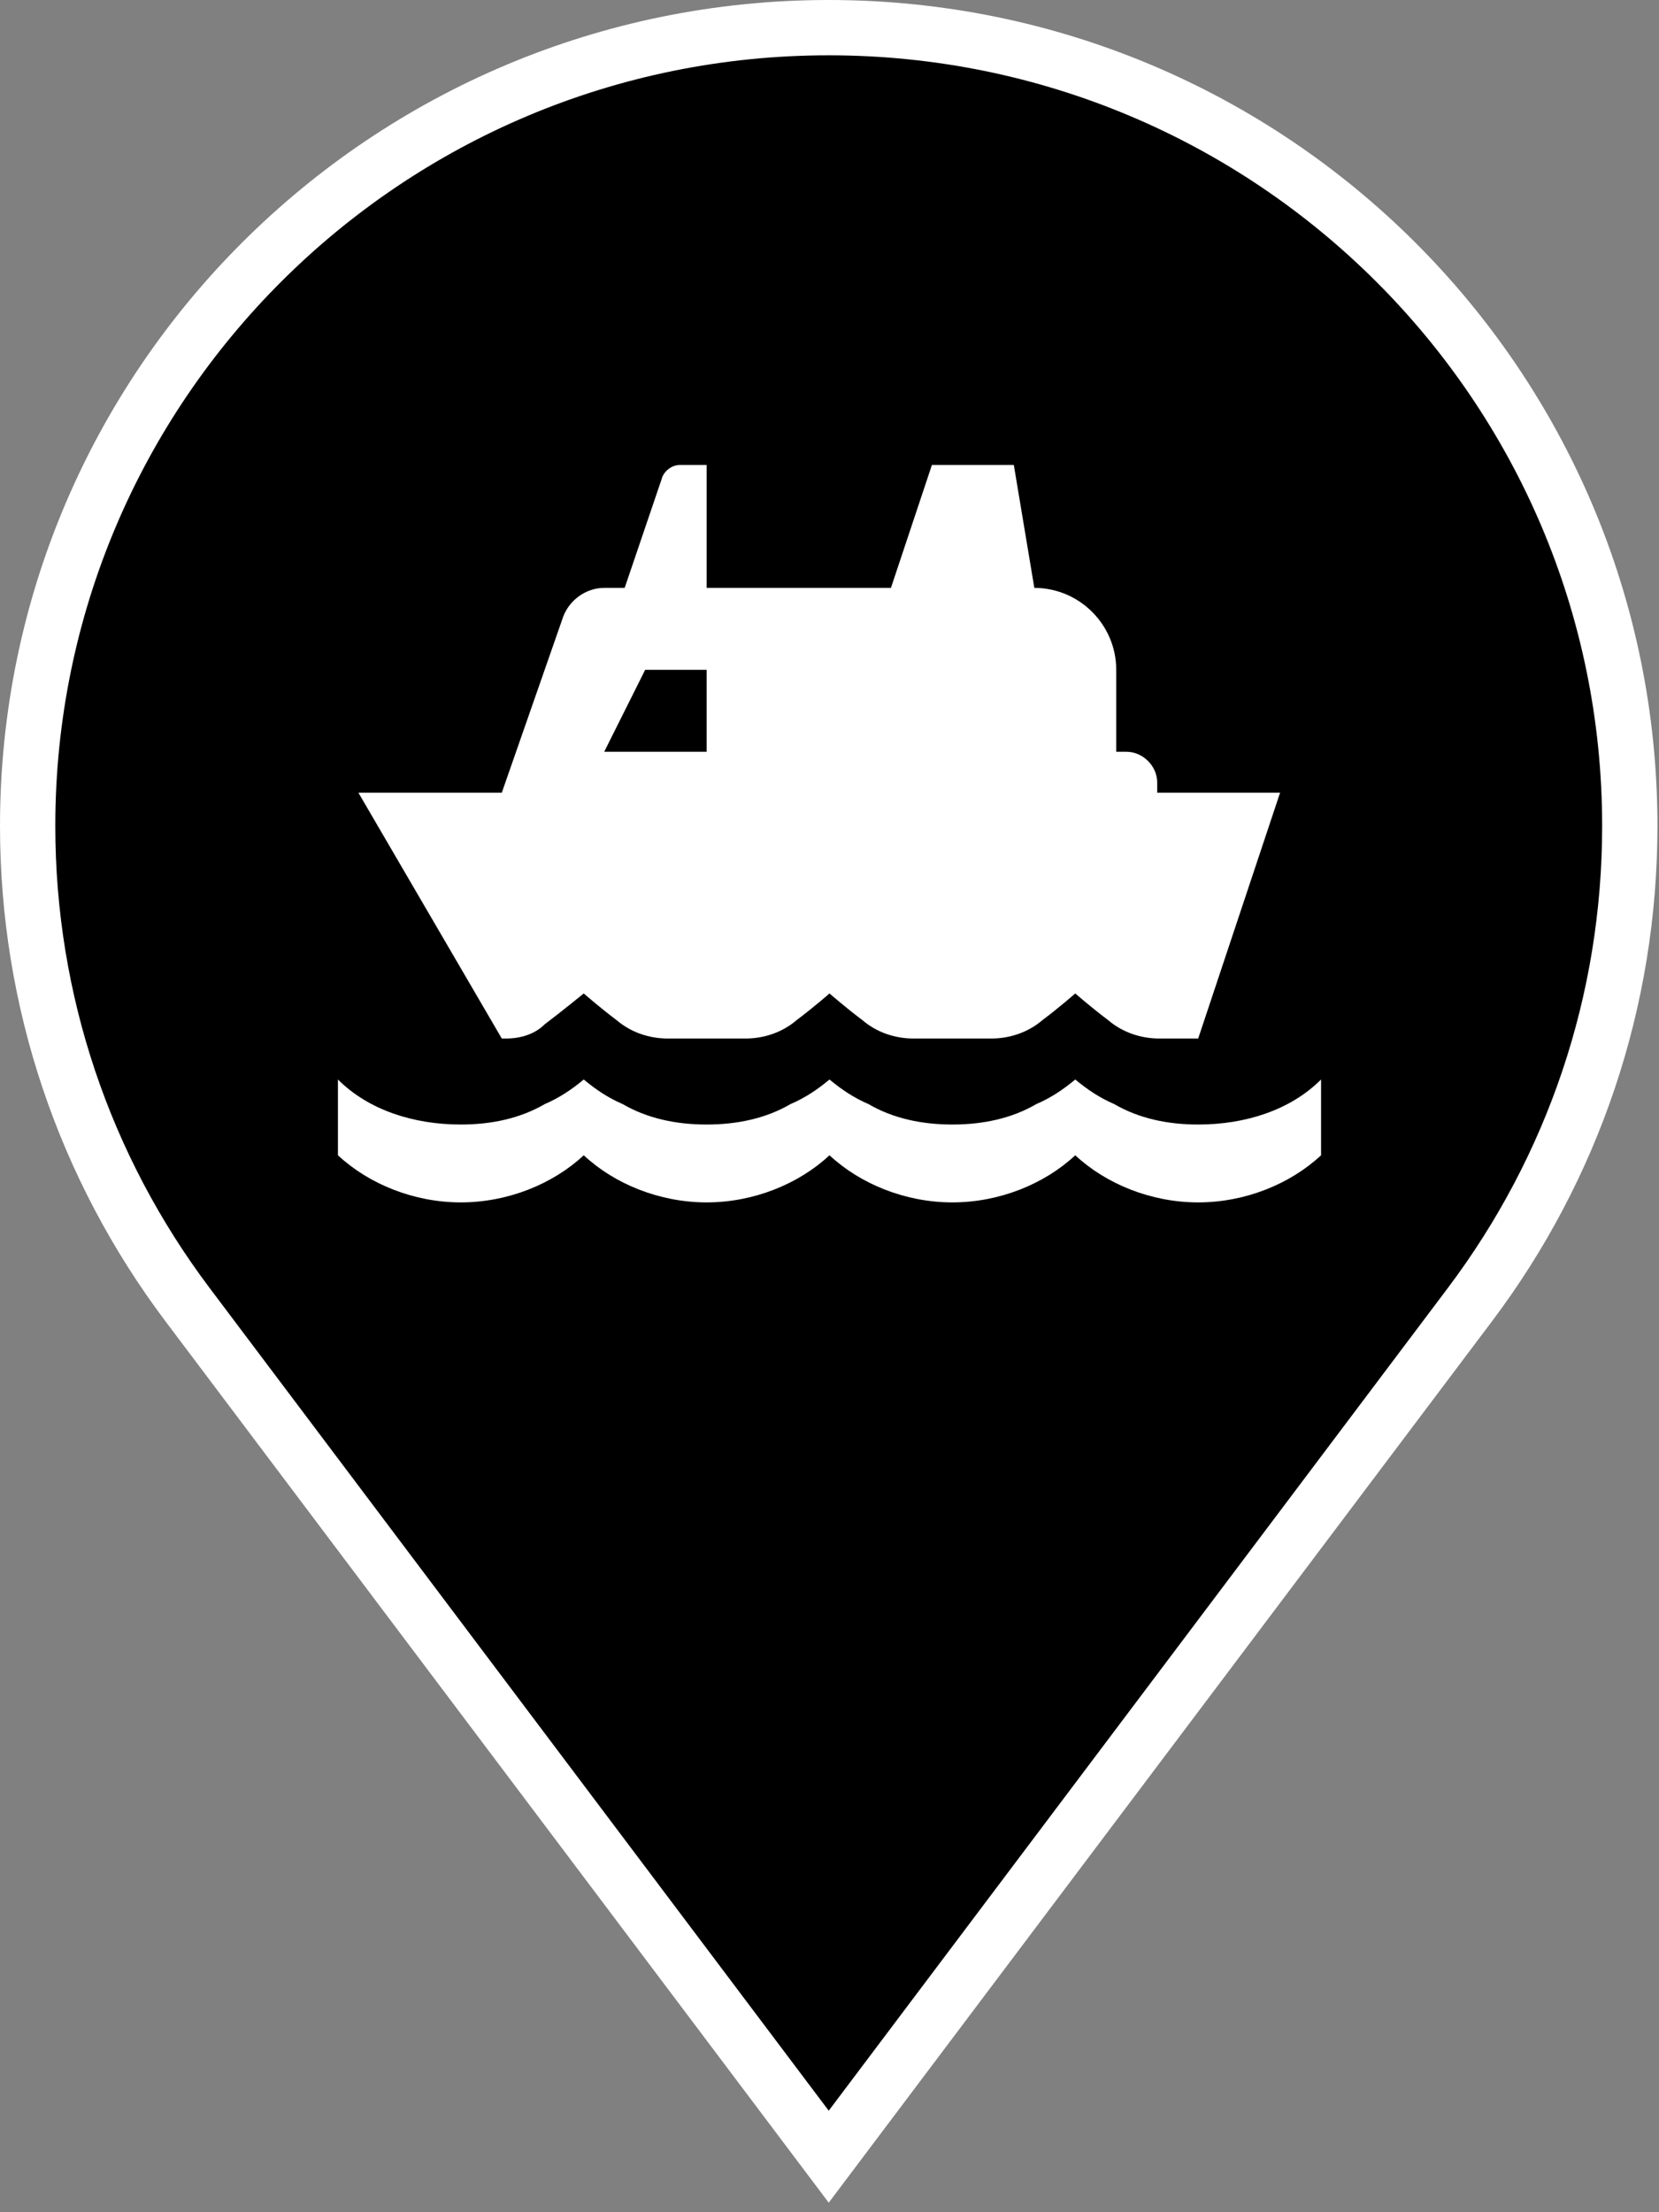
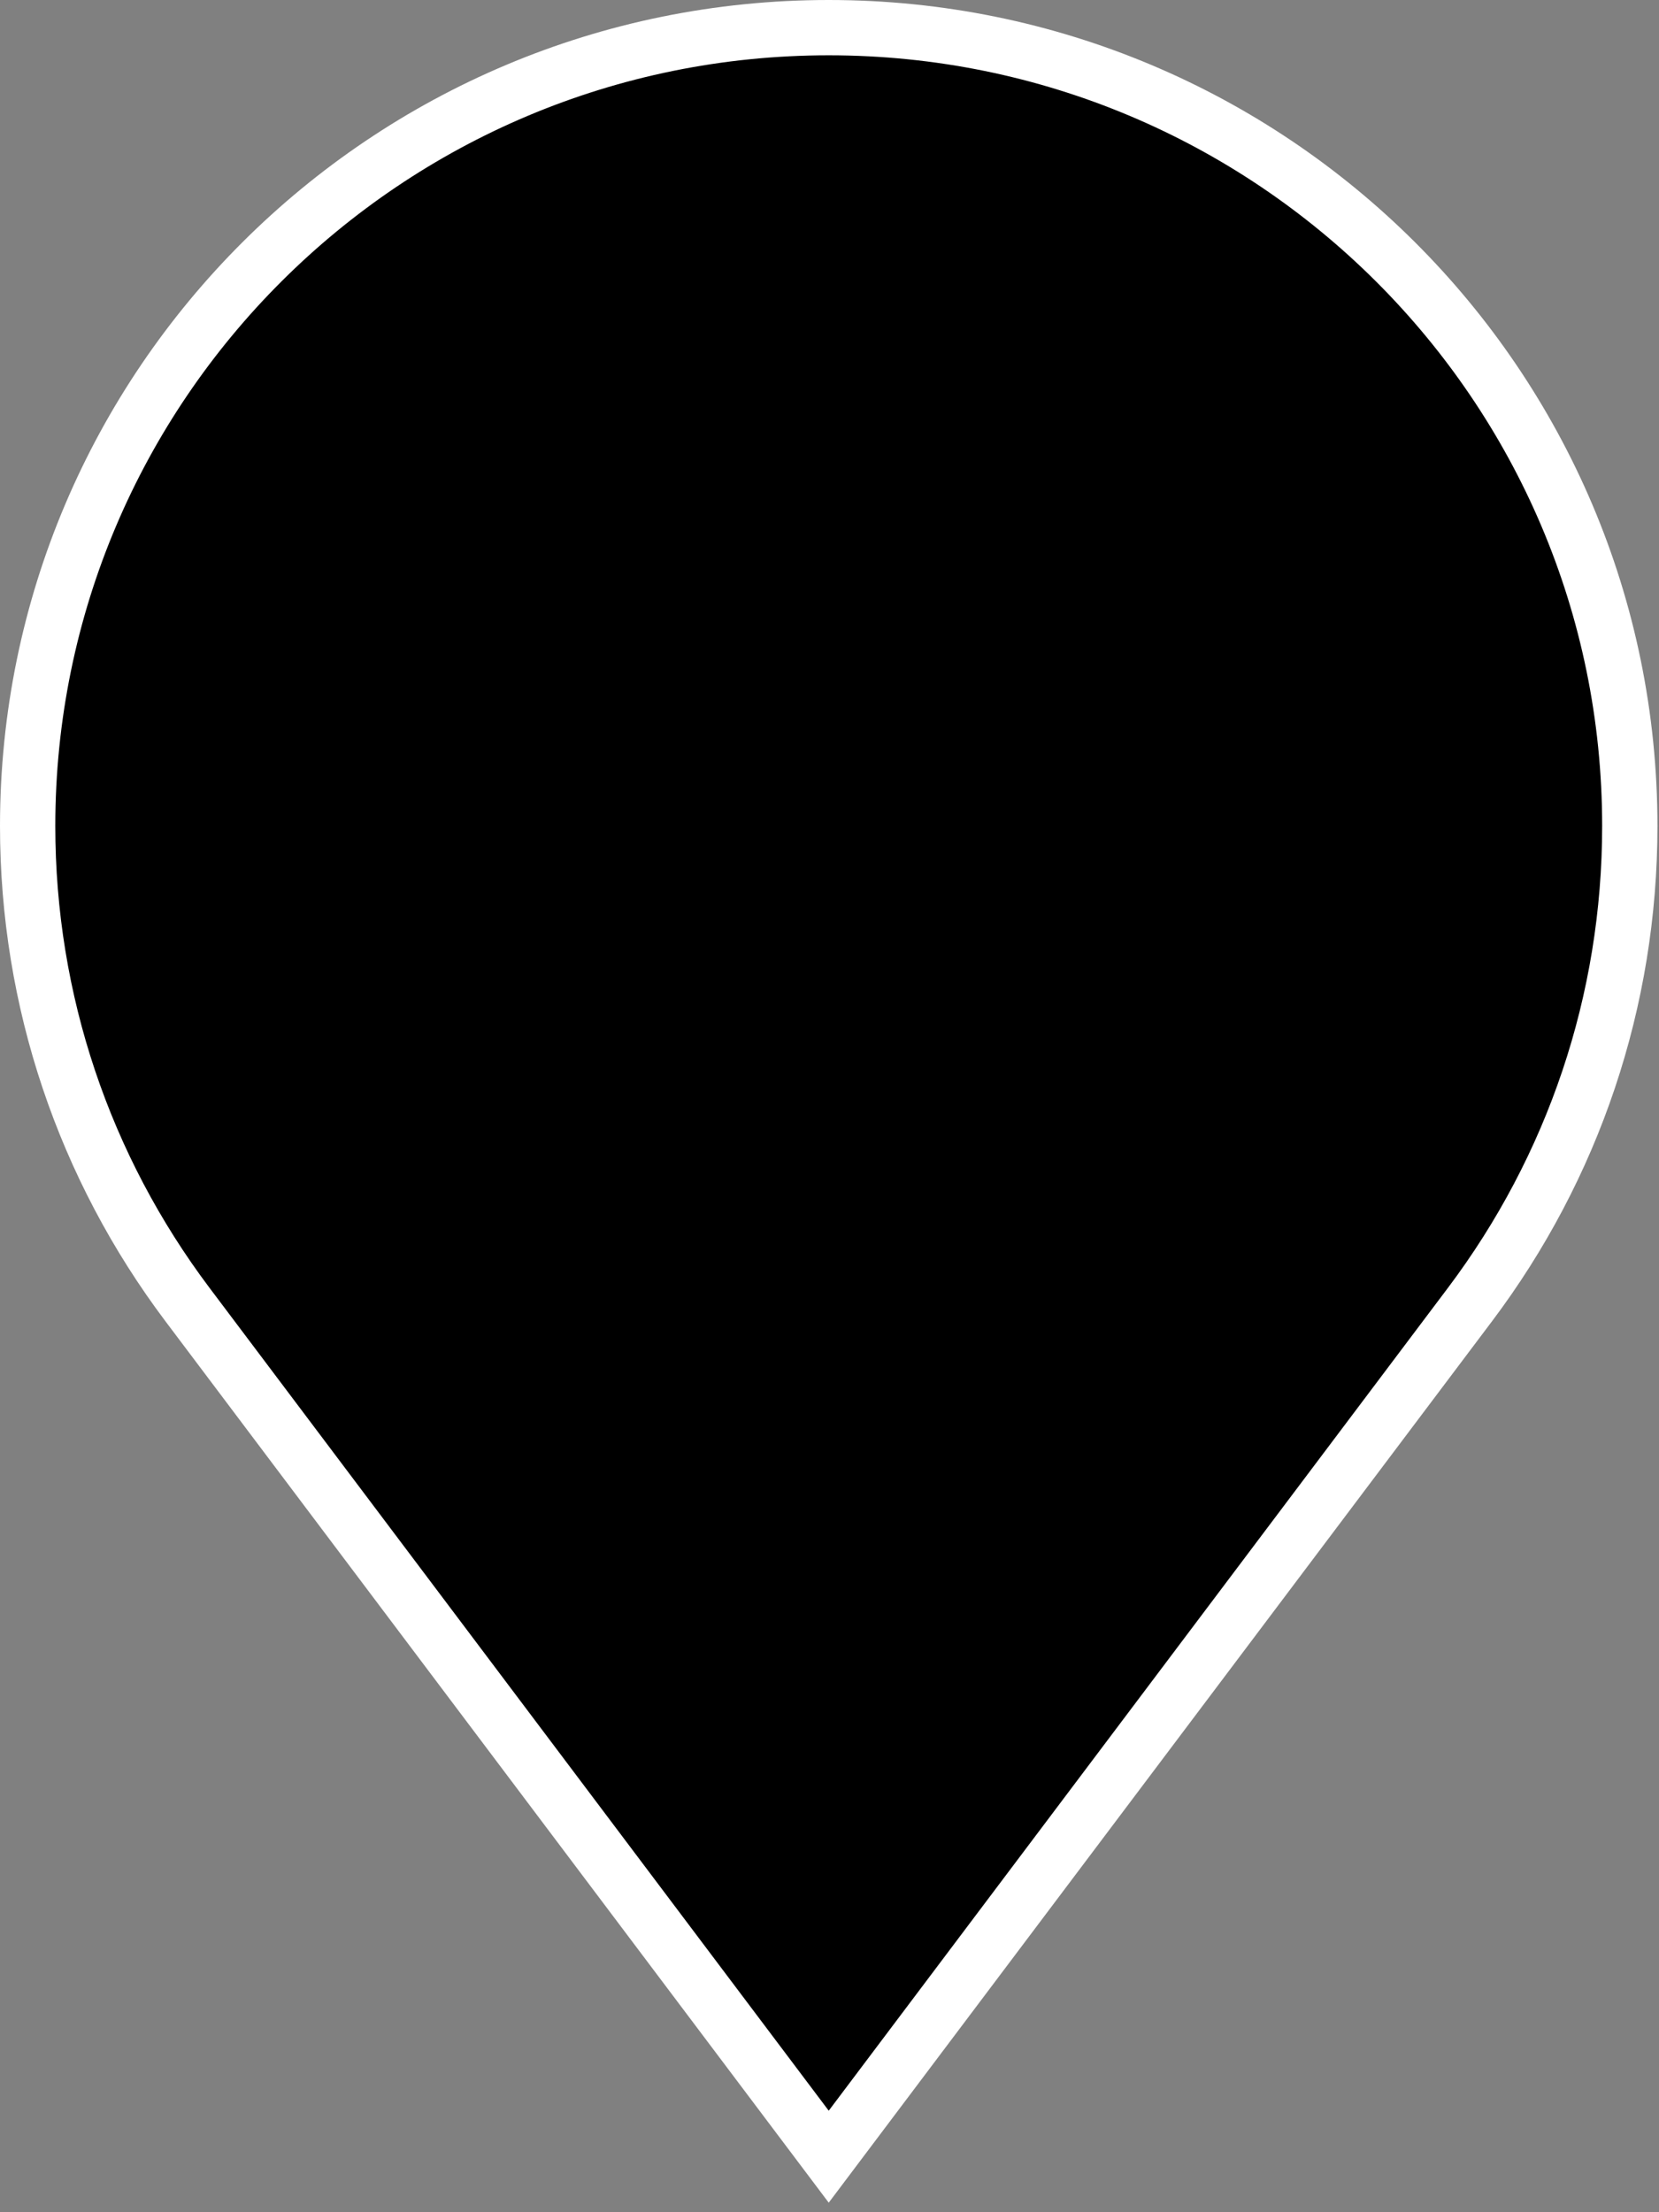
<svg xmlns="http://www.w3.org/2000/svg" class="map-marker" width="30px" height="40px" viewBox="0 0 30 40" version="1.1">
  <rect x="0" y="0" width="30" height="40" fill="#808080" stroke="none" />
  <title>Marine Sales</title>
  <g id="Marine-Sales">
    <g class="background">
      <path fill="#000000" stroke="#FFFFFF" stroke-width="1" d="M14.986,38.996 L3.39,23.588 C1.524,21.107 0.5,18.1 0.5,14.935 C0.5,6.964 6.986,0.5 14.986,0.5 C22.986,0.5 29.472,6.964 29.472,14.935 C29.472,18.101 28.449,21.107 26.582,23.588 L14.986,38.996 Z" />
    </g>
    <g id="icon" transform="translate(6, 8)" fill="#FFFFFF">
-       <path d="M15.667,12.333 C15.111,12.333 14.593,12.222 14.148,11.963 C13.889,11.852 13.667,11.704 13.444,11.519 C13.222,11.704 13,11.852 12.741,11.963 C12.296,12.222 11.778,12.333 11.222,12.333 C10.667,12.333 10.148,12.222 9.704,11.963 C9.445,11.852 9.222,11.704 9,11.519 C8.778,11.704 8.556,11.852 8.296,11.963 C7.852,12.222 7.333,12.333 6.778,12.333 C6.222,12.333 5.704,12.222 5.259,11.963 C5,11.852 4.778,11.704 4.556,11.519 C4.333,11.704 4.111,11.852 3.852,11.963 C3.407,12.222 2.889,12.333 2.333,12.333 C1.482,12.333 0.667,12.074 0.111,11.519 L0.111,12.889 C0.667,13.407 1.482,13.741 2.333,13.741 C3.186,13.741 4,13.407 4.556,12.889 C5.111,13.407 5.926,13.741 6.778,13.741 C7.63,13.741 8.444,13.407 9,12.889 C9.556,13.407 10.371,13.741 11.222,13.741 C12.074,13.741 12.889,13.407 13.444,12.889 C14,13.407 14.815,13.741 15.667,13.741 C16.519,13.741 17.333,13.407 17.889,12.889 L17.889,11.519 C17.333,12.074 16.519,12.333 15.667,12.333" id="Fill-600" />
-       <path d="M5.667,4.111 L6.778,4.111 L6.778,5.593 L4.926,5.593 L5.667,4.111 Z M8.259,5.593 L9.741,5.593 L9.741,4.111 L8.259,4.111 L8.259,5.593 Z M11.222,5.593 L12.704,5.593 L12.704,4.111 L11.222,4.111 L11.222,5.593 Z M3.852,10.519 C4.148,10.296 4.556,9.963 4.556,9.963 C4.556,9.963 4.852,10.222 5.148,10.444 C5.408,10.667 5.741,10.778 6.074,10.778 L7.481,10.778 C7.815,10.778 8.149,10.667 8.407,10.444 C8.704,10.222 9,9.963 9,9.963 C9,9.963 9.297,10.222 9.593,10.444 C9.852,10.667 10.185,10.778 10.519,10.778 L11.926,10.778 C12.259,10.778 12.593,10.667 12.852,10.444 C13.149,10.222 13.444,9.963 13.444,9.963 C13.444,9.963 13.741,10.222 14.037,10.444 C14.297,10.667 14.63,10.778 14.963,10.778 L15.667,10.778 L17.148,6.333 L14.926,6.333 L14.926,6.148 C14.926,5.851 14.667,5.593 14.37,5.593 L14.185,5.593 L14.185,4.111 C14.185,3.296 13.519,2.63 12.704,2.63 L12.333,0.407 L10.852,0.407 L10.111,2.63 L6.778,2.63 L6.778,0.407 L6.296,0.407 C6.148,0.407 6,0.519 5.963,0.667 L5.296,2.63 L4.926,2.63 C4.593,2.63 4.297,2.852 4.185,3.149 L3.074,6.333 L0.481,6.333 L3.074,10.778 L3.149,10.778 C3.407,10.778 3.667,10.704 3.852,10.519 L3.852,10.519 Z" id="Fill-601" />
-     </g>
+       </g>
  </g>
</svg>